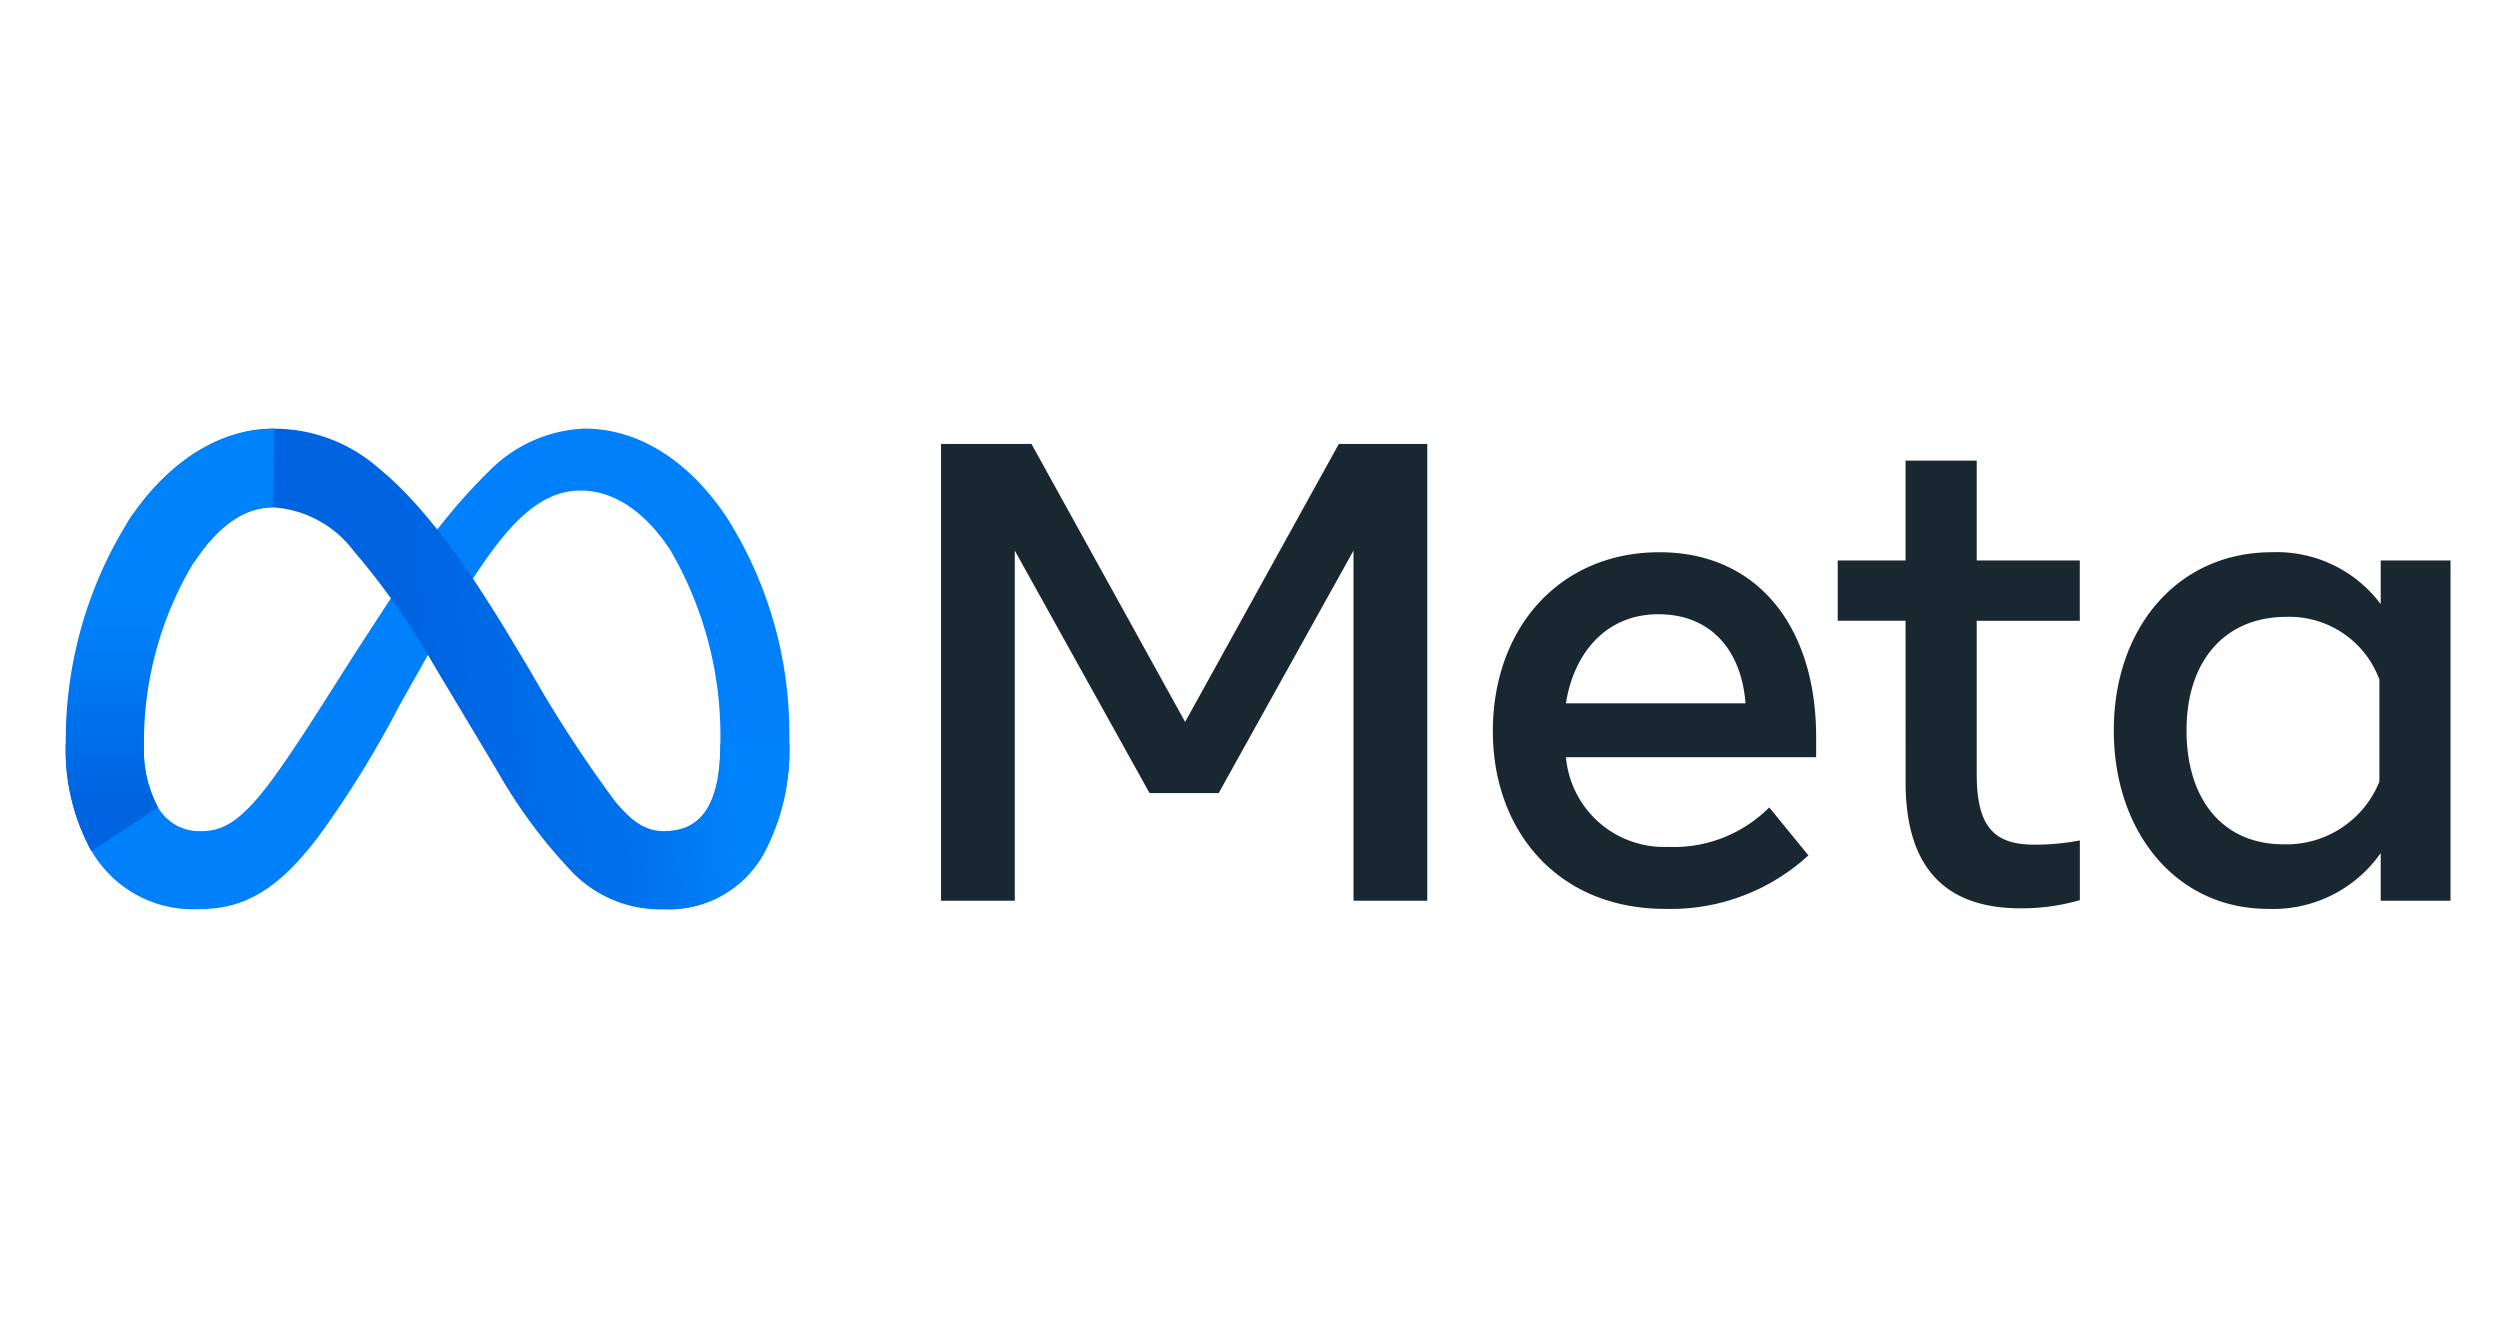
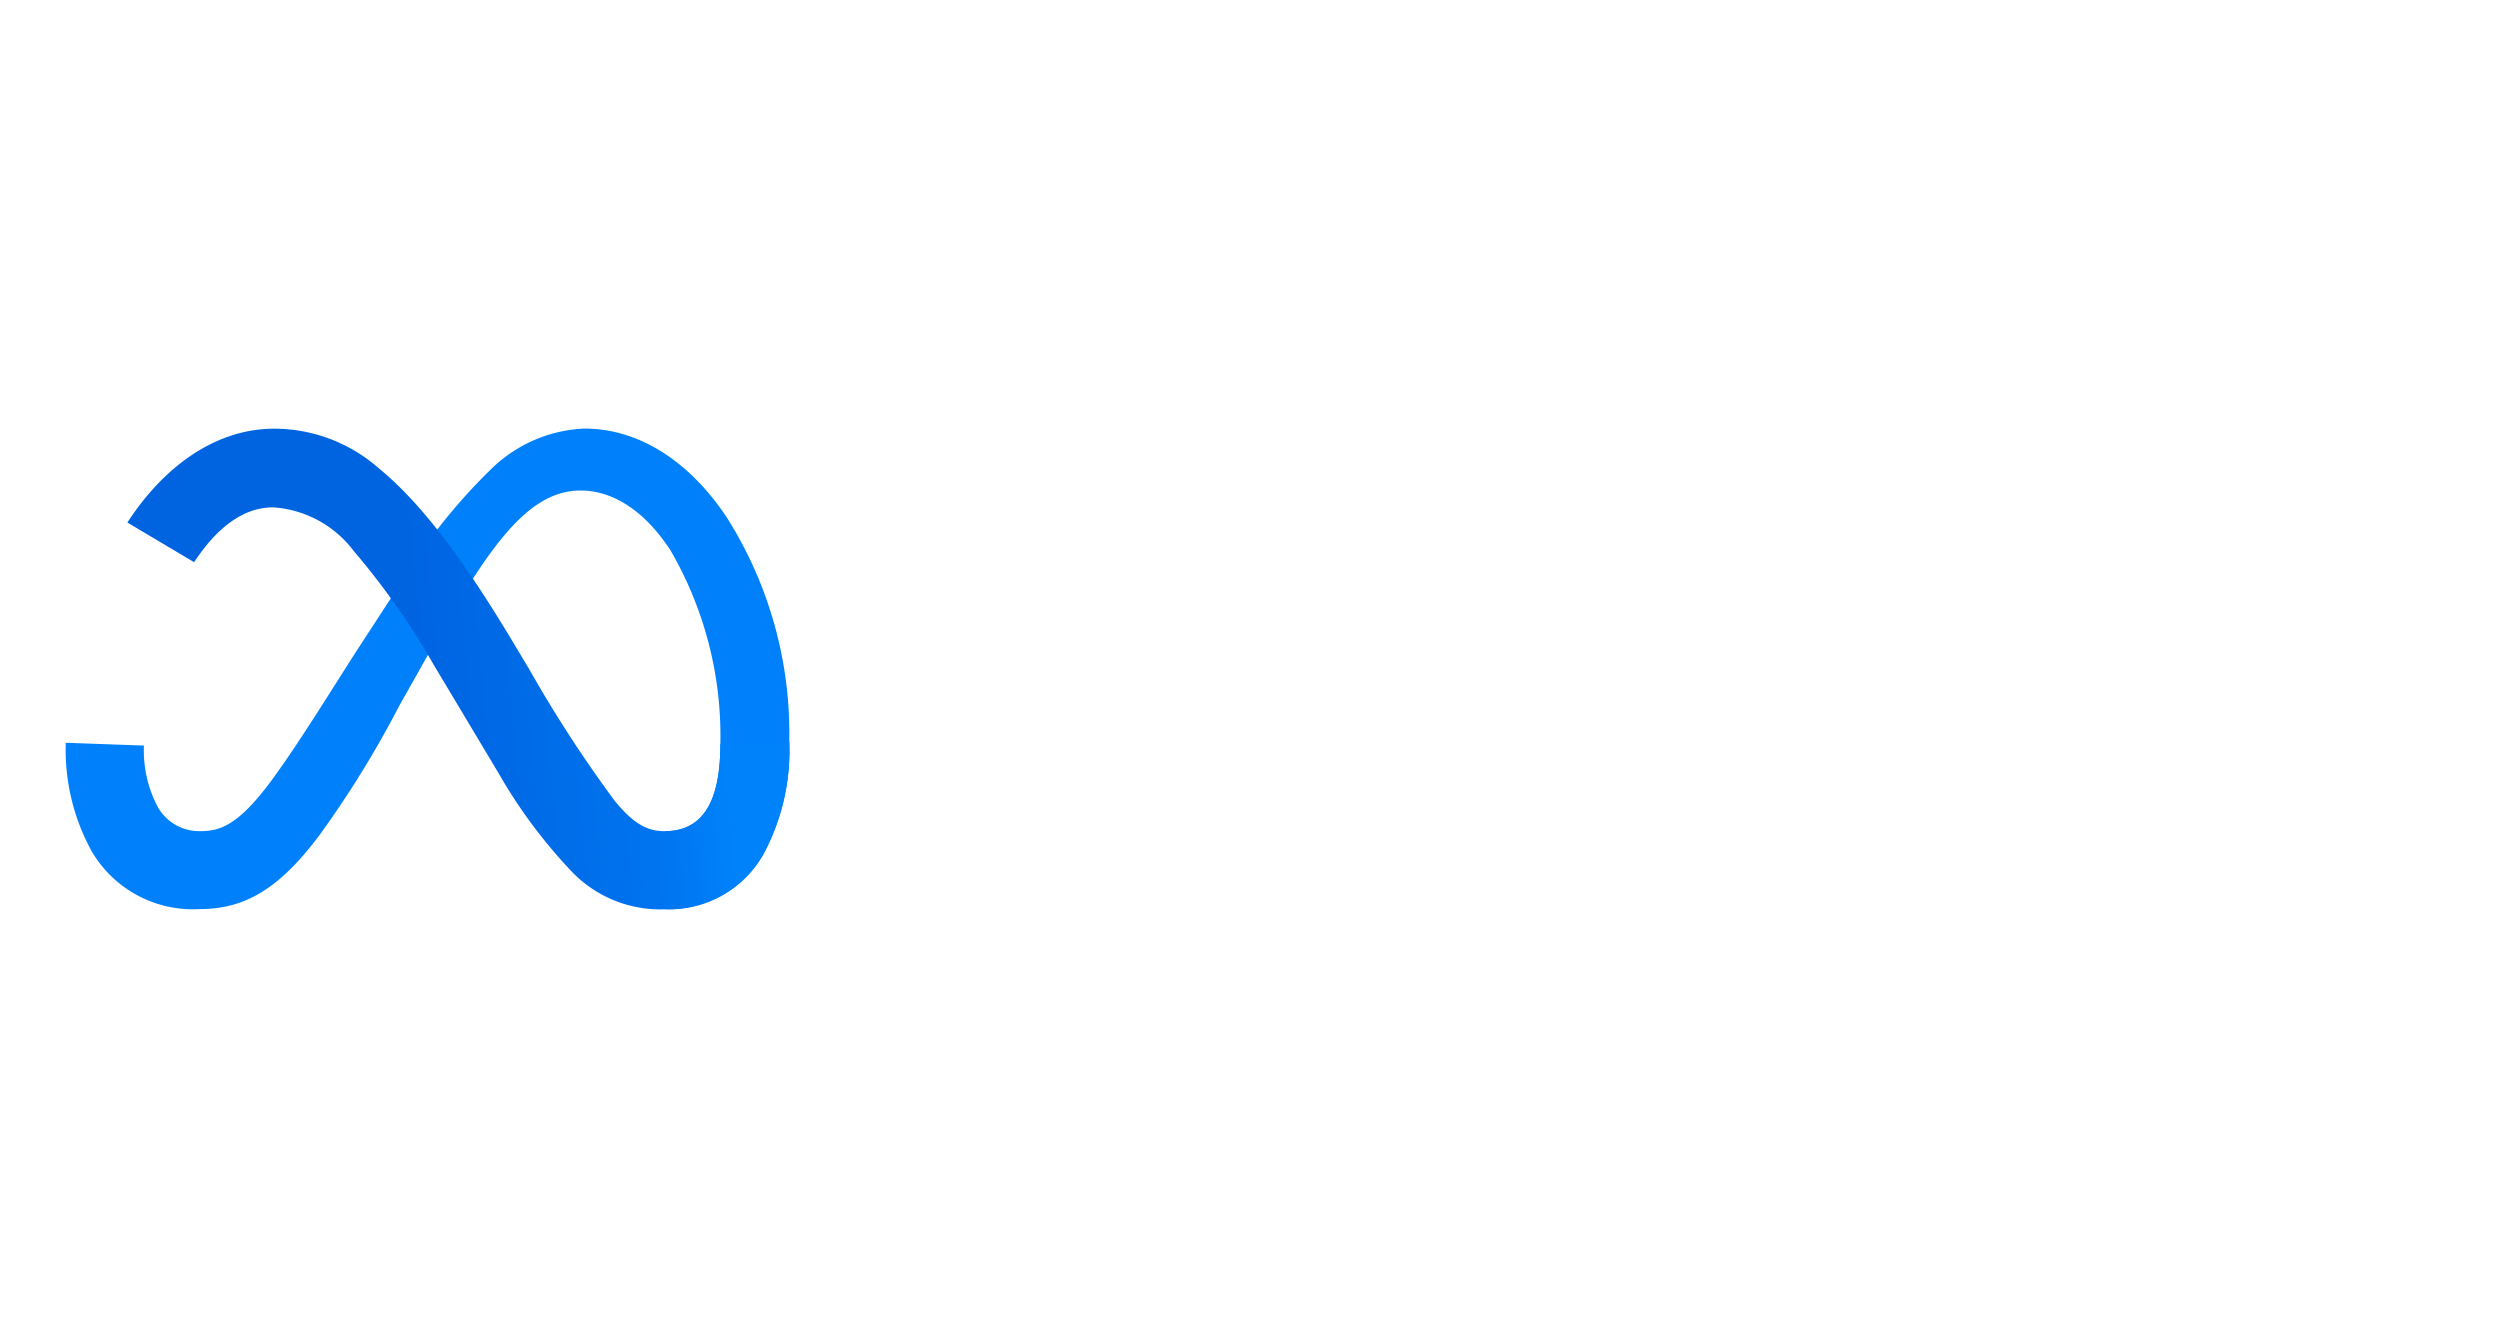
<svg xmlns="http://www.w3.org/2000/svg" width="114" height="61" viewBox="0 0 114 61">
  <defs>
    <clipPath id="clip-path">
      <rect id="Rectangle_2655" data-name="Rectangle 2655" width="114" height="61" transform="translate(-16984 -12349)" fill="#fff" stroke="#707070" stroke-width="1" opacity="0.497" />
    </clipPath>
    <linearGradient id="linear-gradient" x1="0.144" y1="0.636" x2="0.897" y2="0.584" gradientUnits="objectBoundingBox">
      <stop offset="0" stop-color="#0064e1" />
      <stop offset="0.4" stop-color="#0064e1" />
      <stop offset="0.83" stop-color="#0073ee" />
      <stop offset="1" stop-color="#0082fb" />
    </linearGradient>
    <linearGradient id="linear-gradient-2" x1="0.5" y1="0.435" x2="0.5" y2="0.87" gradientUnits="objectBoundingBox">
      <stop offset="0" stop-color="#0082fb" />
      <stop offset="1" stop-color="#0064e0" />
    </linearGradient>
  </defs>
  <g id="Mask_Group_112" data-name="Mask Group 112" transform="translate(16984 12349)" clip-path="url(#clip-path)">
    <g id="meta-logo-12362" transform="translate(-16981 -12430.424)">
      <path id="Path_36017" data-name="Path 36017" d="M3.563,115.422a5.5,5.5,0,0,0,.638,2.812,2.176,2.176,0,0,0,1.9,1.091c.929,0,1.779-.231,3.417-2.5,1.312-1.816,2.859-4.364,3.9-5.963l1.762-2.708a26.226,26.226,0,0,1,4.265-5.387,6.46,6.46,0,0,1,4.2-1.8c2.417,0,4.72,1.4,6.481,4.027a18.421,18.421,0,0,1,2.865,10.24,10.008,10.008,0,0,1-1.184,5.147,4.946,4.946,0,0,1-4.486,2.5v-3.558c2.023,0,2.527-1.858,2.527-3.985a16.843,16.843,0,0,0-2.263-8.8c-1.1-1.7-2.536-2.746-4.112-2.746-1.7,0-3.074,1.284-4.614,3.575-.819,1.217-1.66,2.7-2.6,4.374l-1.039,1.841a46.625,46.625,0,0,1-3.66,5.936c-1.829,2.436-3.392,3.36-5.448,3.36a5.344,5.344,0,0,1-4.938-2.649A9.578,9.578,0,0,1,0,115.294Z" transform="translate(0)" fill="#0081fb" />
      <path id="Path_36018" data-name="Path 36018" d="M6.533,105.253c1.634-2.518,3.991-4.279,6.7-4.279a7.221,7.221,0,0,1,4.747,1.791c1.779,1.451,3.673,3.84,6.038,7.779l.848,1.414a58.992,58.992,0,0,0,3.892,5.991c.876,1.062,1.49,1.379,2.287,1.379,2.023,0,2.527-1.858,2.527-3.985l3.143-.1a10.008,10.008,0,0,1-1.184,5.147,4.946,4.946,0,0,1-4.486,2.5,5.584,5.584,0,0,1-4.207-1.676,23.346,23.346,0,0,1-3.393-4.555l-2.958-4.942a33.826,33.826,0,0,0-3.635-5.167,5,5,0,0,0-3.677-1.988c-1.408,0-2.6.987-3.6,2.5Z" transform="translate(-3.724 -0.002)" fill="url(#linear-gradient)" />
-       <path id="Path_36019" data-name="Path 36019" d="M9.446,104.554c-1.408,0-2.6.987-3.6,2.5a15.878,15.878,0,0,0-2.28,8.369,5.5,5.5,0,0,0,.638,2.812l-3.038,2A9.6,9.6,0,0,1,0,115.294,18.875,18.875,0,0,1,2.809,105.25c1.634-2.518,3.991-4.279,6.7-4.279Z" fill="url(#linear-gradient-2)" />
-       <path id="Path_36020" data-name="Path 36020" d="M92.818,102.585H96.94l7.008,12.677,7.009-12.677h4.032v20.832h-3.363V107.45l-6.147,11.056h-3.155L96.18,107.45v15.965H92.817V102.585Zm32.706,7.767c-2.412,0-3.863,1.815-4.211,4.062H129.5c-.169-2.315-1.5-4.062-3.973-4.062Zm-7.545,5.342c0-4.728,3.056-8.169,7.6-8.169,4.473,0,7.143,3.4,7.143,8.422v.923H121.314a4.491,4.491,0,0,0,4.642,4.091,6.143,6.143,0,0,0,4.628-1.8l1.786,2.187a9.282,9.282,0,0,1-6.533,2.44C120.914,123.788,117.98,120.2,117.98,115.694ZM136.8,110.65h-3.094V107.9H136.8v-4.553h3.244V107.9h4.7v2.753h-4.7v6.978c0,2.383.761,3.229,2.634,3.229a10.968,10.968,0,0,0,2.069-.193v2.724a9.648,9.648,0,0,1-2.693.372q-5.252,0-5.252-5.743Zm21.606,2.678a4.378,4.378,0,0,0-4.241-2.856c-2.775,0-4.553,1.97-4.553,5.178,0,3.128,1.636,5.193,4.42,5.193a4.566,4.566,0,0,0,4.374-2.858Zm3.244,10.088h-3.184v-2.173a5.986,5.986,0,0,1-5.133,2.545c-4.219,0-7.038-3.532-7.038-8.139,0-4.651,2.888-8.125,7.217-8.125a5.92,5.92,0,0,1,4.954,2.367V107.9h3.184Z" transform="translate(-52.906 -0.919)" fill="#192830" />
    </g>
  </g>
</svg>